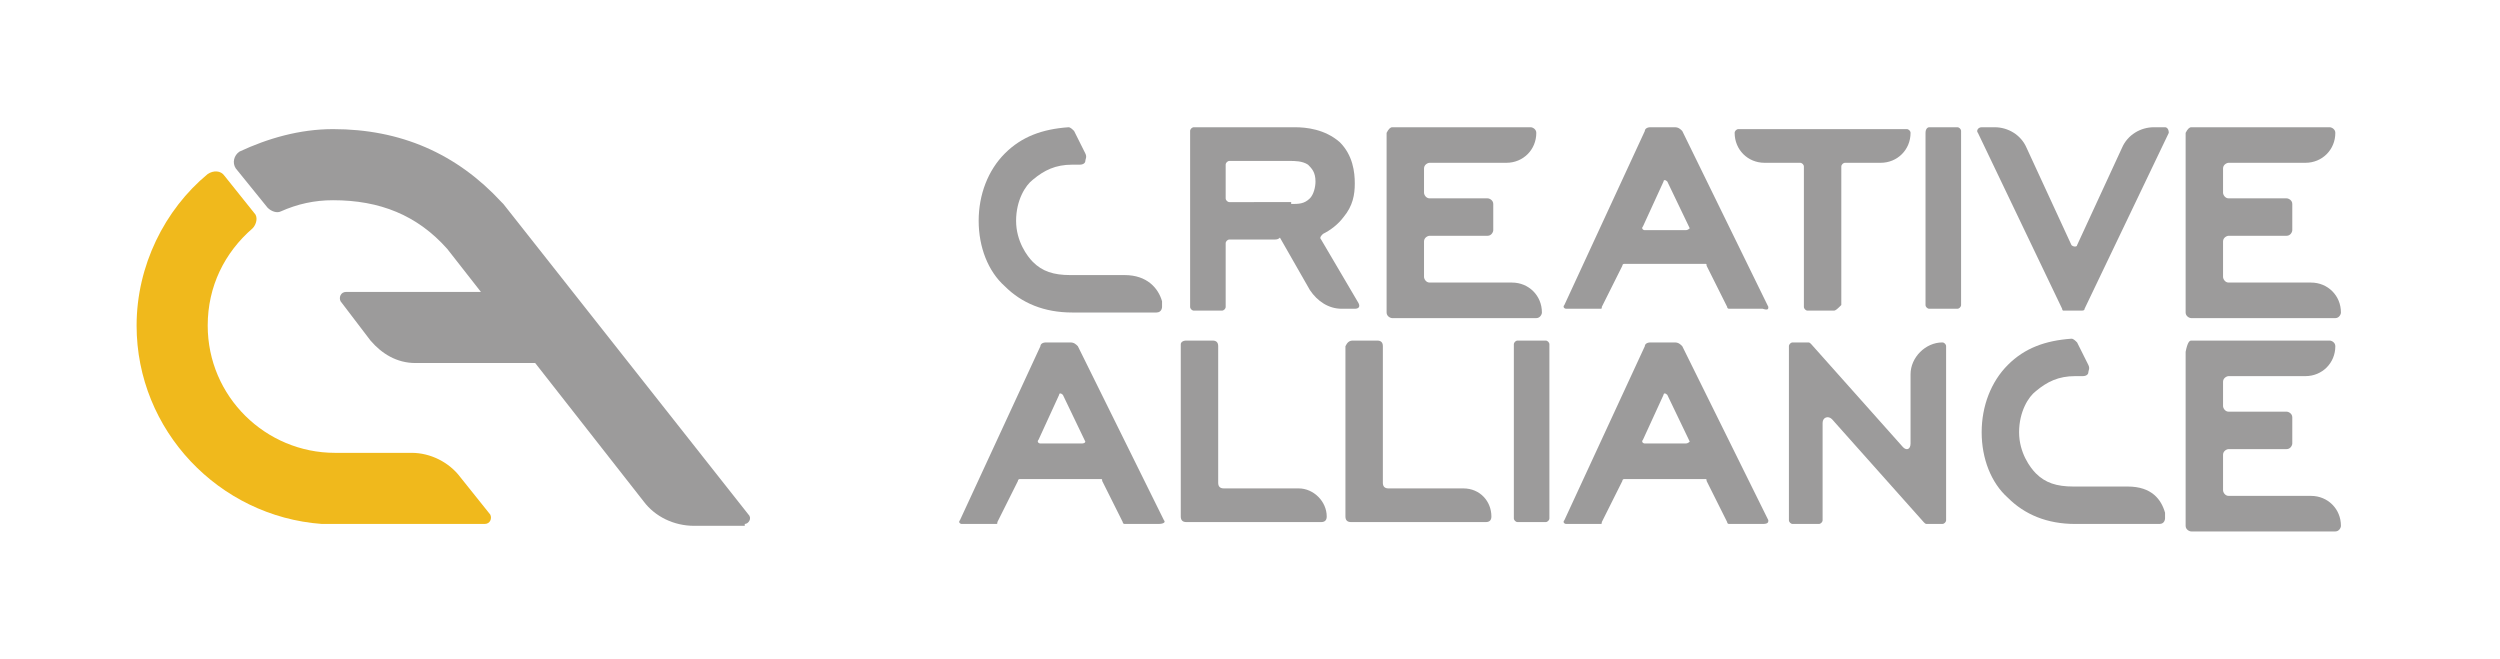
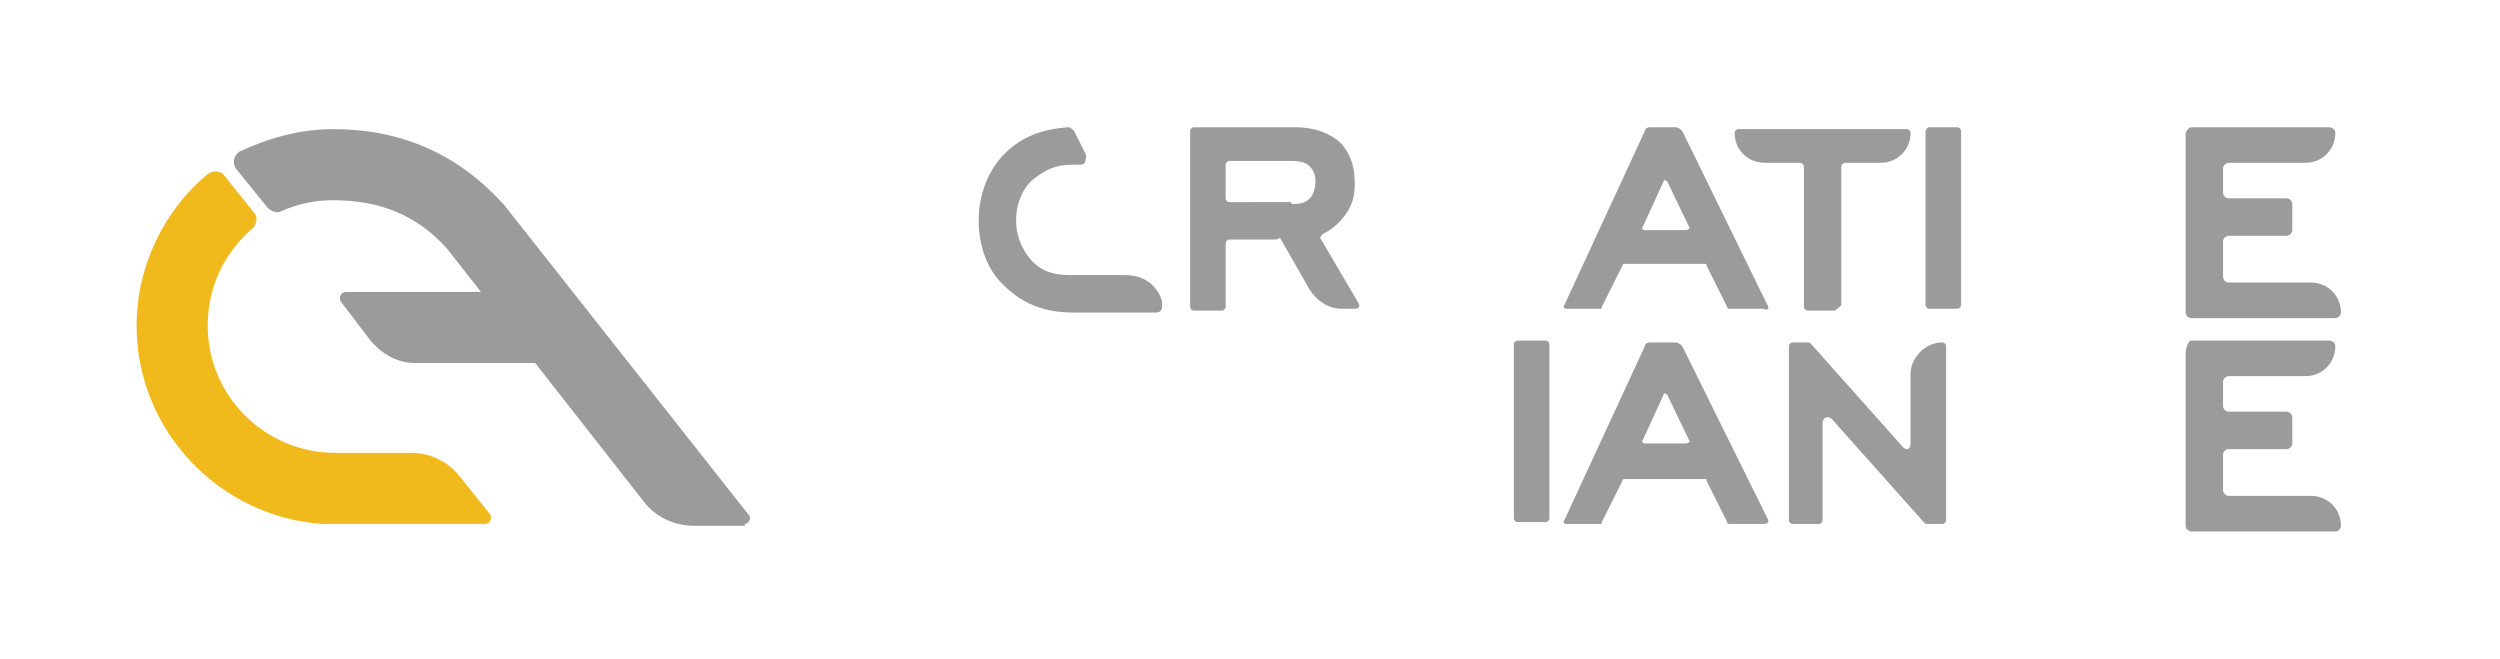
<svg xmlns="http://www.w3.org/2000/svg" id="Layer_1" x="0px" y="0px" viewBox="0 0 133.6 35.2" style="enable-background:new 0 0 133.6 35.2;" xml:space="preserve">
  <style type="text/css"> .st0{fill:#9C9B9B;} .st1{fill:#F0B91C;} </style>
  <g>
    <path class="st0" d="M39.8,28c0.2,0,0.4-0.3,0.2-0.5L26.9,10.9l-0.1-0.1c-2.4-2.6-5.4-3.9-9-3.9c-1.8,0-3.5,0.5-5,1.2 c-0.3,0.2-0.4,0.6-0.2,0.9l1.7,2.1c0.2,0.2,0.5,0.3,0.7,0.2c0.9-0.4,1.8-0.6,2.8-0.6c2.5,0,4.5,0.8,6.1,2.6l1.8,2.3h-7.2 c-0.3,0-0.4,0.3-0.3,0.5l1.6,2.1c0.6,0.7,1.4,1.2,2.4,1.2h6.4l5.8,7.4c0.6,0.8,1.6,1.3,2.7,1.3H39.8z" />
    <g>
      <path class="st1" d="M26.2,27.5l-1.6-2C24,24.7,23,24.2,22,24.2h-4.1v0c-3.7,0-6.8-3-6.8-6.8c0-2.1,0.9-3.9,2.4-5.2 c0.2-0.2,0.3-0.6,0.1-0.8l-1.6-2c-0.2-0.3-0.6-0.3-0.9-0.1c-2.3,1.9-3.8,4.9-3.8,8.1c0,5.6,4.4,10.2,9.9,10.6c0,0,0,0,0,0h0.7v0h8 C26.2,28,26.3,27.7,26.2,27.5z" />
      <g>
        <path class="st0" d="M68.1,12.8h-2.4c-0.1,0-0.2,0.1-0.2,0.2v3.4c0,0.1-0.1,0.2-0.2,0.2h-1.5c-0.1,0-0.2-0.1-0.2-0.2V7 c0-0.1,0.1-0.2,0.2-0.2h5.4c0.6,0,1.6,0.1,2.4,0.8c0.7,0.7,0.8,1.6,0.8,2.2c0,0.6-0.1,1.2-0.6,1.8c-0.3,0.4-0.7,0.7-1.1,0.9 c-0.1,0.1-0.2,0.2-0.1,0.3l2,3.4c0.1,0.2,0,0.3-0.2,0.3h-0.7c-0.7,0-1.3-0.4-1.7-1l-1.6-2.8C68.3,12.8,68.2,12.8,68.1,12.8z M69,10.9c0.4,0,0.7,0,1-0.3c0.2-0.2,0.3-0.6,0.3-0.9c0-0.5-0.2-0.7-0.4-0.9c-0.3-0.2-0.7-0.2-1-0.2h-3.2c-0.1,0-0.2,0.1-0.2,0.2 v1.8c0,0.1,0.1,0.2,0.2,0.2H69z" />
-         <path class="st0" d="M110.2,16.5l-4.5-9.4c-0.1-0.1,0-0.3,0.2-0.3h0.7c0.7,0,1.4,0.4,1.7,1.1l2.4,5.2c0.1,0.1,0.3,0.1,0.3,0 l2.4-5.2c0.3-0.7,1-1.1,1.7-1.1h0.6c0.1,0,0.2,0.1,0.2,0.3l-4.5,9.4c0,0.1-0.1,0.1-0.2,0.1h-1C110.3,16.6,110.2,16.6,110.2,16.5z " />
        <path class="st0" d="M117.1,6.8h7.4c0.1,0,0.3,0.1,0.3,0.3v0c0,0.9-0.7,1.6-1.6,1.6h-4.1c-0.1,0-0.3,0.1-0.3,0.3v1.3 c0,0.1,0.1,0.3,0.3,0.3h3.1c0.1,0,0.3,0.1,0.3,0.3v1.4c0,0.1-0.1,0.3-0.3,0.3h-3.1c-0.1,0-0.3,0.1-0.3,0.3v1.9 c0,0.1,0.1,0.3,0.3,0.3h4.4c0.9,0,1.6,0.7,1.6,1.6v0c0,0.1-0.1,0.3-0.3,0.3h-7.7c-0.1,0-0.3-0.1-0.3-0.3V7.1 C116.9,6.9,117,6.8,117.1,6.8z" />
-         <path class="st0" d="M74.4,6.8h7.4c0.1,0,0.3,0.1,0.3,0.3v0c0,0.9-0.7,1.6-1.6,1.6h-4.1c-0.1,0-0.3,0.1-0.3,0.3v1.3 c0,0.1,0.1,0.3,0.3,0.3h3.1c0.1,0,0.3,0.1,0.3,0.3v1.4c0,0.1-0.1,0.3-0.3,0.3h-3.1c-0.1,0-0.3,0.1-0.3,0.3v1.9 c0,0.1,0.1,0.3,0.3,0.3h4.4c0.9,0,1.6,0.7,1.6,1.6v0c0,0.1-0.1,0.3-0.3,0.3h-7.7c-0.1,0-0.3-0.1-0.3-0.3V7.1 C74.2,6.9,74.3,6.8,74.4,6.8z" />
-         <path class="st0" d="M63.4,18.2h1.4c0.2,0,0.3,0.1,0.3,0.3v7.3c0,0.2,0.1,0.3,0.3,0.3h4c0.8,0,1.5,0.7,1.5,1.5v0 c0,0.2-0.1,0.3-0.3,0.3h-7.2c-0.2,0-0.3-0.1-0.3-0.3v-9.2C63.1,18.3,63.2,18.2,63.4,18.2z M72.3,18.2h1.3c0.2,0,0.3,0.1,0.3,0.3 v7.3c0,0.2,0.1,0.3,0.3,0.3h4c0.9,0,1.5,0.7,1.5,1.5v0c0,0.2-0.1,0.3-0.3,0.3h-7.2c-0.2,0-0.3-0.1-0.3-0.3v-9.1 C72,18.3,72.1,18.2,72.3,18.2z" />
        <path class="st0" d="M98,16.6h-1.4c-0.1,0-0.2-0.1-0.2-0.2V8.9c0-0.1-0.1-0.2-0.2-0.2h-1.9c-0.9,0-1.6-0.7-1.6-1.6v0 c0-0.1,0.1-0.2,0.2-0.2h9c0.1,0,0.2,0.1,0.2,0.2v0c0,0.9-0.7,1.6-1.6,1.6h-1.9c-0.1,0-0.2,0.1-0.2,0.2v7.4 C98.2,16.5,98.1,16.6,98,16.6z" />
        <path class="st0" d="M103.1,6.8h1.5c0.1,0,0.2,0.1,0.2,0.2v9.3c0,0.1-0.1,0.2-0.2,0.2h-1.5c-0.1,0-0.2-0.1-0.2-0.2V7.1 C102.9,6.9,103,6.8,103.1,6.8z" />
        <path class="st0" d="M81.1,18.2h1.5c0.1,0,0.2,0.1,0.2,0.2v9.3c0,0.1-0.1,0.2-0.2,0.2h-1.5c-0.1,0-0.2-0.1-0.2-0.2v-9.3 C80.9,18.3,81,18.2,81.1,18.2z" />
        <path class="st0" d="M97.4,22.6v5.2c0,0.1-0.1,0.2-0.2,0.2h-1.4c-0.1,0-0.2-0.1-0.2-0.2v-9.3c0-0.1,0.1-0.2,0.2-0.2h0.8 c0.1,0,0.1,0,0.2,0.1l4.9,5.5c0.2,0.2,0.4,0.1,0.4-0.2v-3.7c0-0.9,0.8-1.7,1.7-1.7h0c0.1,0,0.2,0.1,0.2,0.2v9.3 c0,0.1-0.1,0.2-0.2,0.2h-0.8c-0.1,0-0.1,0-0.2-0.1l-4.9-5.5C97.7,22.2,97.4,22.3,97.4,22.6z" />
        <path class="st0" d="M60.1,14.7l-2.8,0l-0.1,0c-0.9,0-1.5-0.2-2-0.7c-0.3-0.3-0.9-1.1-0.9-2.2c0-1.1,0.5-1.9,0.9-2.2 c0.6-0.5,1.2-0.8,2.1-0.8c0,0,0.4,0,0.4,0c0.2,0,0.3-0.1,0.3-0.2c0-0.1,0.1-0.2,0-0.4l-0.6-1.2c-0.1-0.1-0.2-0.2-0.3-0.2 c-1.4,0.1-2.5,0.5-3.4,1.4c-0.9,0.9-1.4,2.2-1.4,3.6c0,1.4,0.5,2.7,1.4,3.5c0.9,0.9,2.1,1.4,3.6,1.4l0.1,0c0,0,3.2,0,4.4,0 c0.3,0,0.3-0.3,0.3-0.3l0-0.3C61.9,15.4,61.3,14.7,60.1,14.7z" />
-         <path class="st0" d="M113.7,26l-2.8,0l-0.1,0c-0.9,0-1.5-0.2-2-0.7c-0.3-0.3-0.9-1.1-0.9-2.2c0-1.1,0.5-1.9,0.9-2.2 c0.6-0.5,1.2-0.8,2.1-0.8c0,0,0.4,0,0.4,0c0.2,0,0.3-0.1,0.3-0.2c0-0.1,0.1-0.2,0-0.4l-0.6-1.2c-0.1-0.1-0.2-0.2-0.3-0.2 c-1.4,0.1-2.5,0.5-3.4,1.4c-0.9,0.9-1.4,2.2-1.4,3.6c0,1.4,0.5,2.7,1.4,3.5c0.9,0.9,2.1,1.4,3.6,1.4l0.1,0c0,0,3.2,0,4.4,0 c0.3,0,0.3-0.3,0.3-0.3l0-0.3C115.5,26.7,115,26,113.7,26z" />
        <path class="st0" d="M117.1,18.2h7.4c0.1,0,0.3,0.1,0.3,0.3v0c0,0.9-0.7,1.6-1.6,1.6h-4.1c-0.1,0-0.3,0.1-0.3,0.3v1.3 c0,0.1,0.1,0.3,0.3,0.3h3.1c0.1,0,0.3,0.1,0.3,0.3v1.4c0,0.1-0.1,0.3-0.3,0.3h-3.1c-0.1,0-0.3,0.1-0.3,0.3v1.9 c0,0.1,0.1,0.3,0.3,0.3h4.4c0.9,0,1.6,0.7,1.6,1.6v0c0,0.1-0.1,0.3-0.3,0.3h-7.7c-0.1,0-0.3-0.1-0.3-0.3v-9.3 C116.9,18.3,117,18.2,117.1,18.2z" />
        <path class="st0" d="M94.5,27.8l-4.6-9.3c-0.1-0.1-0.2-0.2-0.4-0.2l-1.3,0c-0.2,0-0.3,0.1-0.3,0.2l0,0l-4.3,9.3 c-0.1,0.1,0,0.2,0.1,0.2h1.8c0.1,0,0.1,0,0.1-0.1l1.1-2.2c0-0.1,0.1-0.1,0.1-0.1h4.3c0.1,0,0.1,0,0.1,0.1l1.1,2.2 c0,0.1,0.1,0.1,0.1,0.1h1.8C94.5,28,94.5,27.9,94.5,27.8z M90.1,23.7l-2.2,0c-0.1,0-0.2-0.1-0.1-0.2l1.1-2.4c0-0.1,0.1-0.1,0.2,0 l1.2,2.5C90.3,23.6,90.2,23.7,90.1,23.7z" />
-         <path class="st0" d="M62.2,27.8l-4.6-9.3c-0.1-0.1-0.2-0.2-0.4-0.2l-1.3,0c-0.2,0-0.3,0.1-0.3,0.2l0,0l-4.3,9.3 c-0.1,0.1,0,0.2,0.1,0.2h1.8c0.1,0,0.1,0,0.1-0.1l1.1-2.2c0-0.1,0.1-0.1,0.1-0.1h4.3c0.1,0,0.1,0,0.1,0.1l1.1,2.2 c0,0.1,0.1,0.1,0.1,0.1h1.8C62.2,28,62.3,27.9,62.2,27.8z M57.8,23.7l-2.2,0c-0.1,0-0.2-0.1-0.1-0.2l1.1-2.4c0-0.1,0.1-0.1,0.2,0 l1.2,2.5C58,23.6,58,23.7,57.8,23.7z" />
        <path class="st0" d="M94.5,16.4L89.9,7c-0.1-0.1-0.2-0.2-0.4-0.2l-1.3,0c-0.2,0-0.3,0.1-0.3,0.2l0,0l-4.3,9.3 c-0.1,0.1,0,0.2,0.1,0.2h1.8c0.1,0,0.1,0,0.1-0.1l1.1-2.2c0-0.1,0.1-0.1,0.1-0.1h4.3c0.1,0,0.1,0,0.1,0.1l1.1,2.2 c0,0.1,0.1,0.1,0.1,0.1h1.8C94.5,16.6,94.5,16.5,94.5,16.4z M90.1,12.3l-2.2,0c-0.1,0-0.2-0.1-0.1-0.2l1.1-2.4 c0-0.1,0.1-0.1,0.2,0l1.2,2.5C90.3,12.2,90.2,12.3,90.1,12.3z" />
      </g>
    </g>
  </g>
</svg>